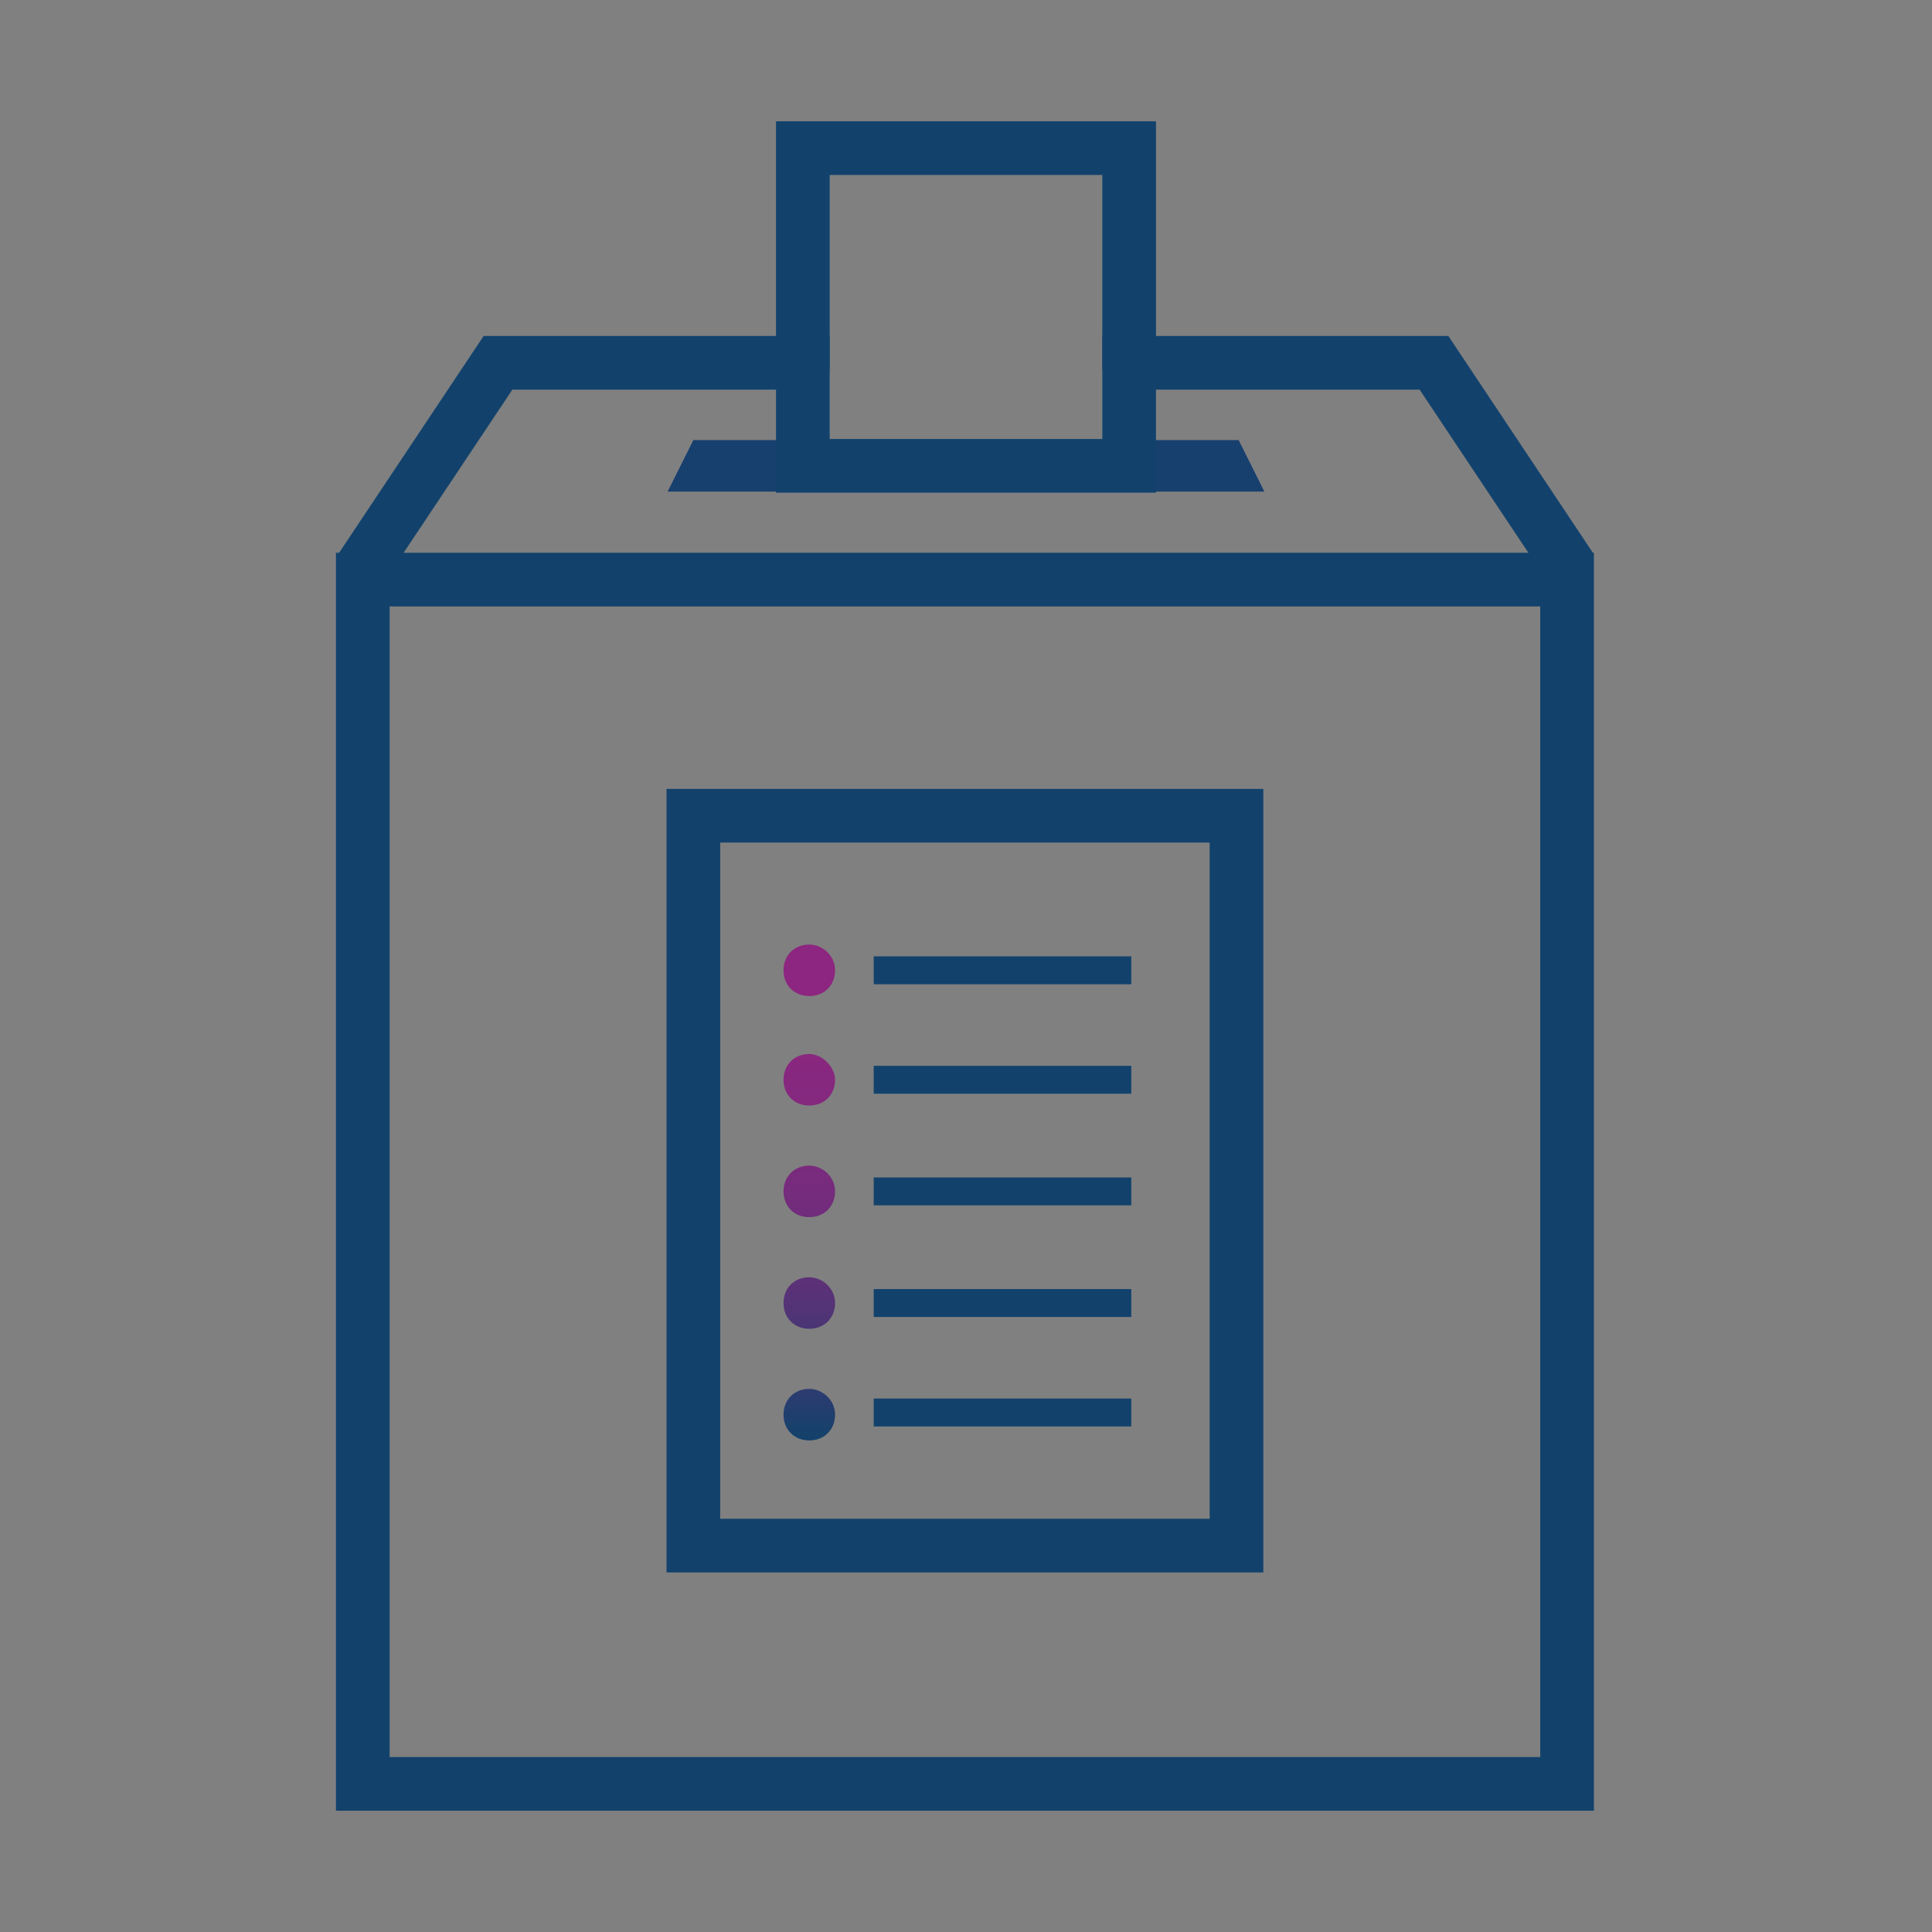
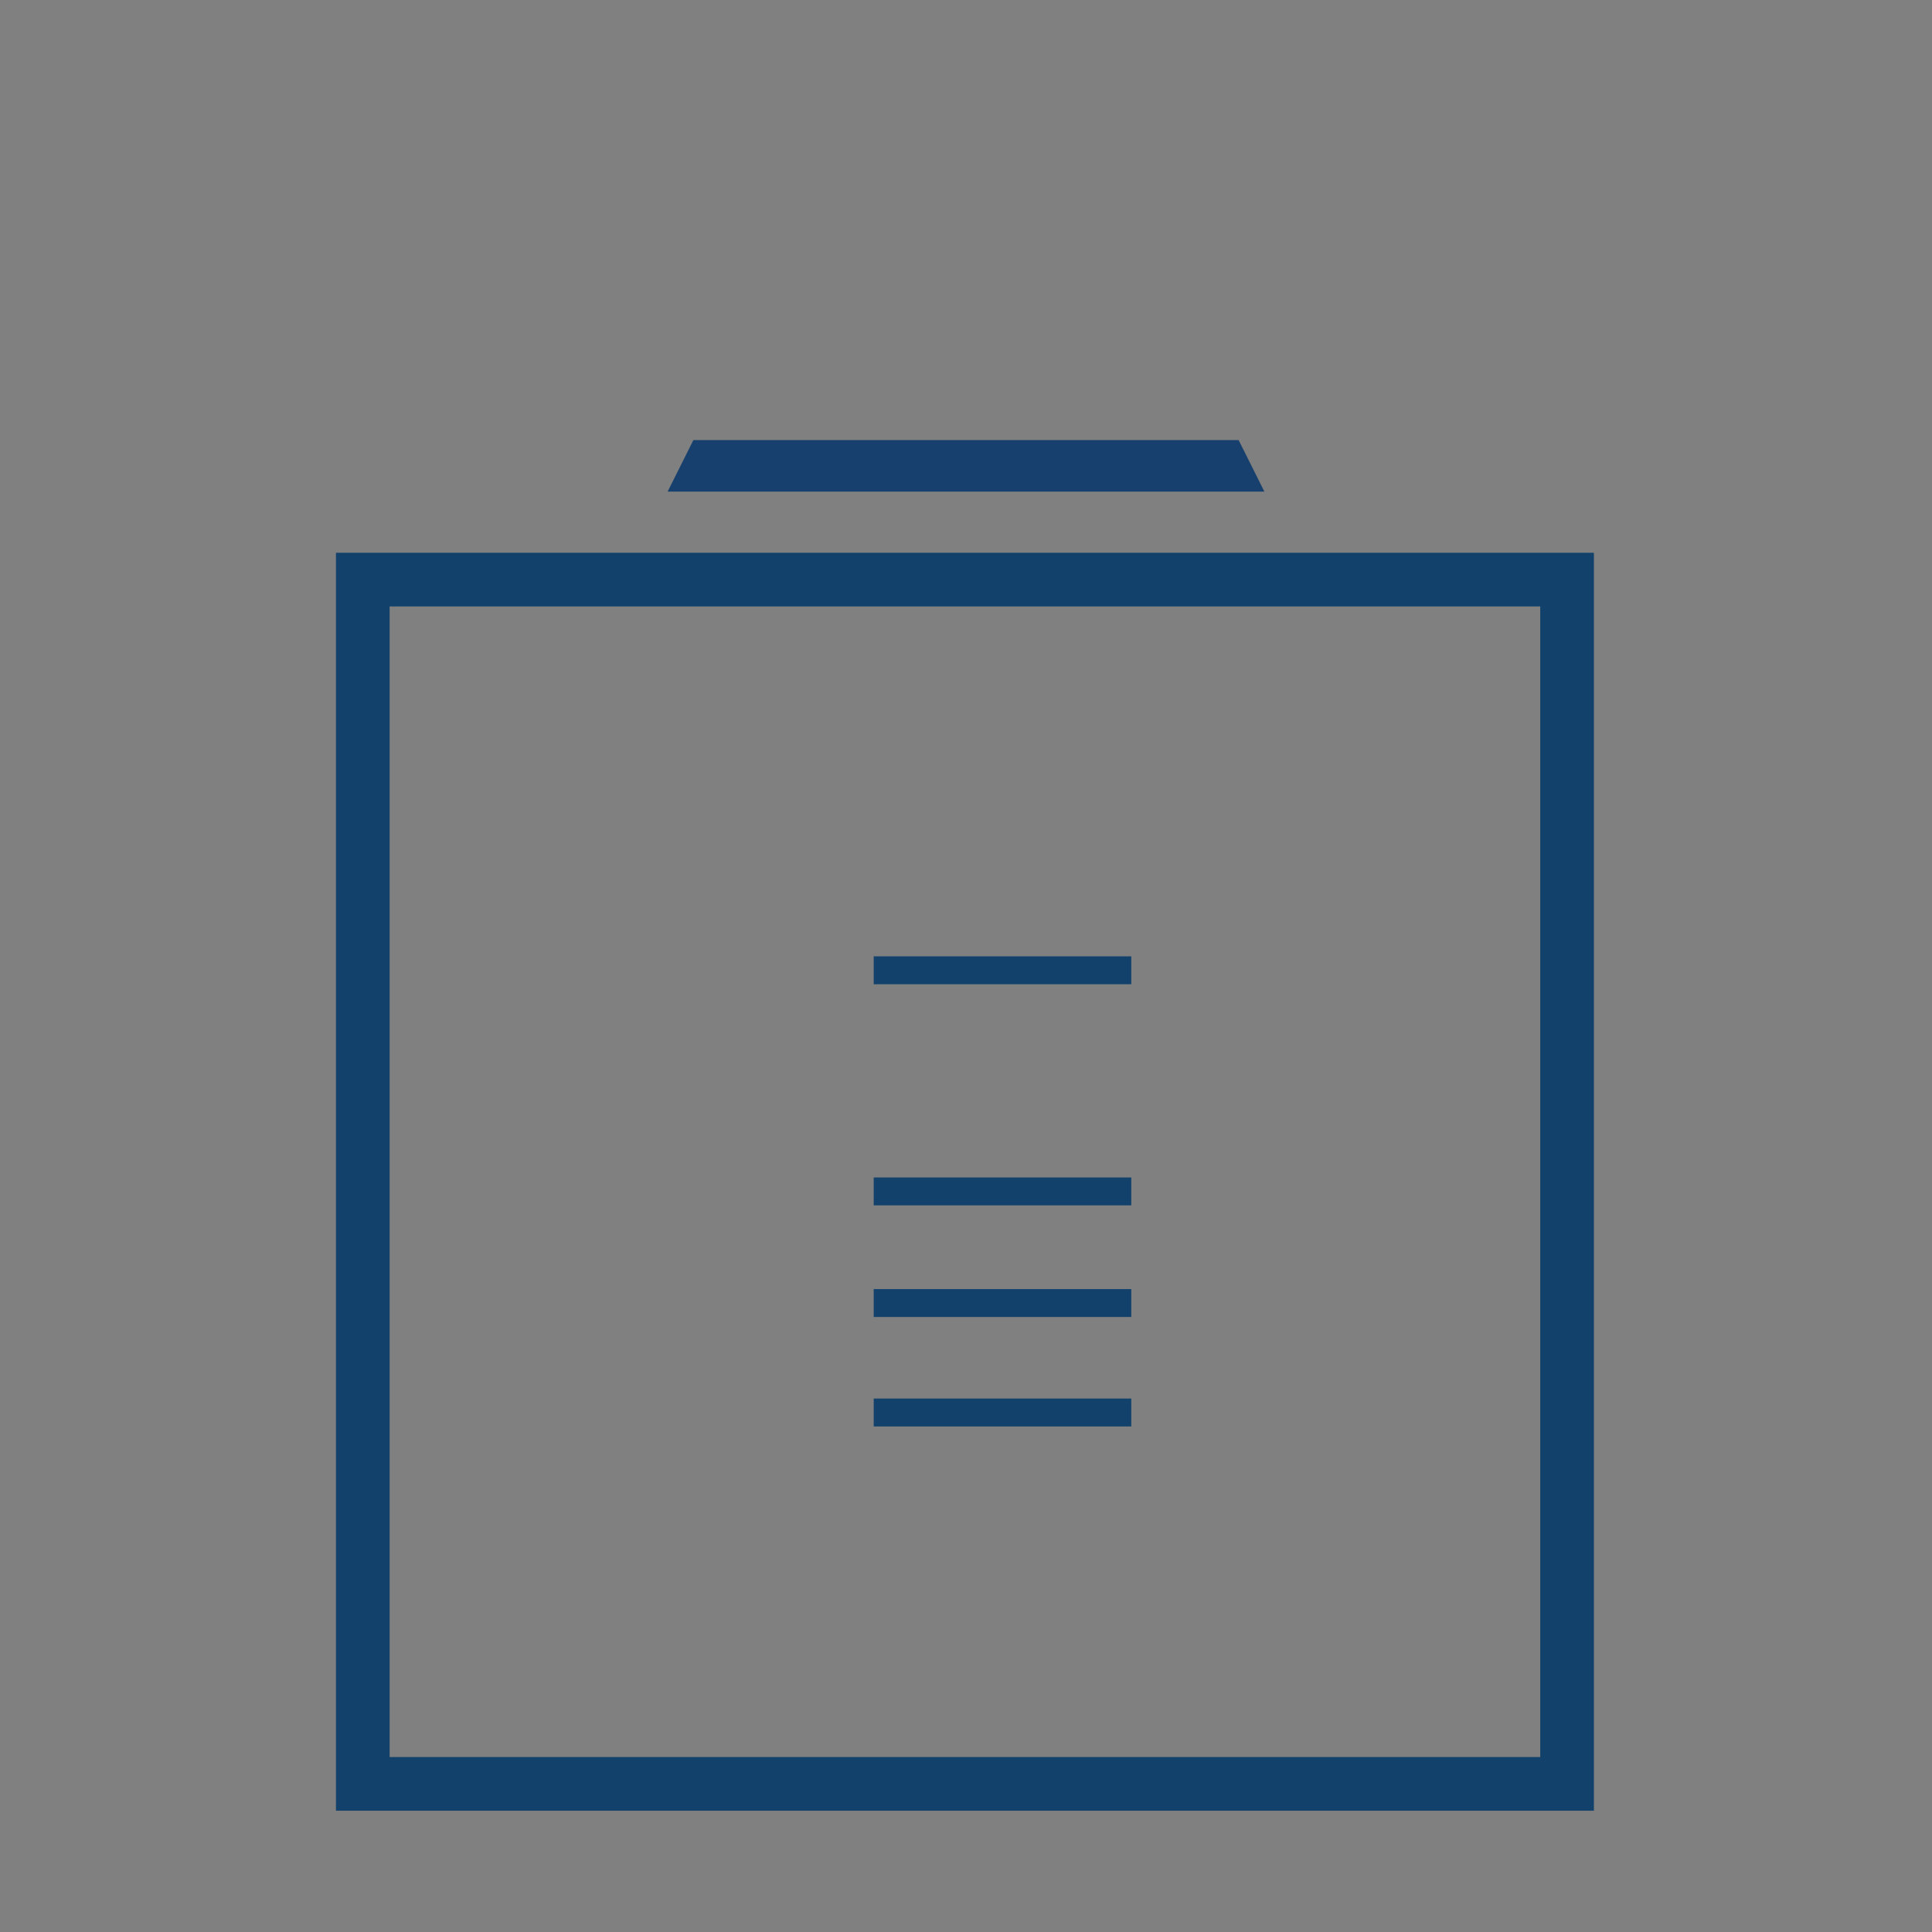
<svg xmlns="http://www.w3.org/2000/svg" version="1.1" x="0px" y="0px" width="90px" height="90px" viewBox="0 0 90 90" enable-background="new 0 0 90 90" xml:space="preserve">
  <rect x="0" y="0" width="90" height="90" fill="#808080" stroke="none" />
  <rect x="16.9" y="27" fill="none" stroke="#12426C" stroke-width="2.5" width="56.1" height="56.1" />
-   <rect x="32.3" y="38" fill="none" stroke="#12426C" stroke-width="2.5" width="25.3" height="34" />
  <linearGradient id="SVGID_1_" gradientUnits="userSpaceOnUse" x1="20.924" y1="806.93" x2="20.924" y2="829.98" gradientTransform="matrix(1 0 0 1 16.74 -762.95)">
    <stop offset="0" style="stop-color:#8D2680" />
    <stop offset="0.223" style="stop-color:#8A277F" />
    <stop offset="0.4" style="stop-color:#80297E" />
    <stop offset="0.561" style="stop-color:#6F2D7B" />
    <stop offset="0.713" style="stop-color:#573277" />
    <stop offset="0.857" style="stop-color:#393972" />
    <stop offset="0.995" style="stop-color:#14416B" />
    <stop offset="1" style="stop-color:#13416B" />
  </linearGradient>
-   <path fill="url(#SVGID_1_)" d="M38.9,45.2c0,0.7-0.5,1.2-1.2,1.2c-0.7,0-1.2-0.5-1.2-1.2c0-0.7,0.5-1.2,1.2-1.2  C38.3,44,38.9,44.5,38.9,45.2z M37.7,49.1c-0.7,0-1.2,0.5-1.2,1.2c0,0.7,0.5,1.2,1.2,1.2c0.7,0,1.2-0.5,1.2-1.2  C38.9,49.7,38.3,49.1,37.7,49.1z M37.7,54.3c-0.7,0-1.2,0.5-1.2,1.2c0,0.7,0.5,1.2,1.2,1.2c0.7,0,1.2-0.5,1.2-1.2  C38.9,54.8,38.3,54.3,37.7,54.3z M37.7,59.5c-0.7,0-1.2,0.5-1.2,1.2c0,0.7,0.5,1.2,1.2,1.2c0.7,0,1.2-0.5,1.2-1.2 C38.9,60,38.3,59.5,37.7,59.5z M37.7,64.7c-0.7,0-1.2,0.5-1.2,1.2c0,0.7,0.5,1.2,1.2,1.2c0.7,0,1.2-0.5,1.2-1.2 C38.9,65.2,38.3,64.7,37.7,64.7z" />
  <path fill="#FFFFFF" d="M43.5,45.2" />
  <g fill="none" stroke="#12426C" stroke-width="1.3">
    <line x1="40.7" y1="45.2" x2="52.7" y2="45.2" />
-     <line x1="40.7" y1="50.3" x2="52.7" y2="50.3" />
    <line x1="40.7" y1="55.5" x2="52.7" y2="55.5" />
    <line x1="40.7" y1="60.7" x2="52.7" y2="60.7" />
    <line x1="40.7" y1="65.8" x2="52.7" y2="65.8" />
  </g>
  <polygon fill="#17406E" points="58.9,22.9 31.1,22.9 32.3,20.5 57.7,20.5" />
-   <polyline fill="none" stroke="#12426C" stroke-width="2.5" points="73.2,26.5   66.8,16.9 52.6,16.9 52.6,21.7 37.4,21.7 37.4,16.9 23.2,16.9 16.8,26.5" />
-   <polyline fill="none" stroke="#12426C" stroke-width="2.5" points="37.4,17.2 37.4,13.9 37.4,6.9  52.6,6.9 52.6,13.8 52.6,17.2 " />
</svg>